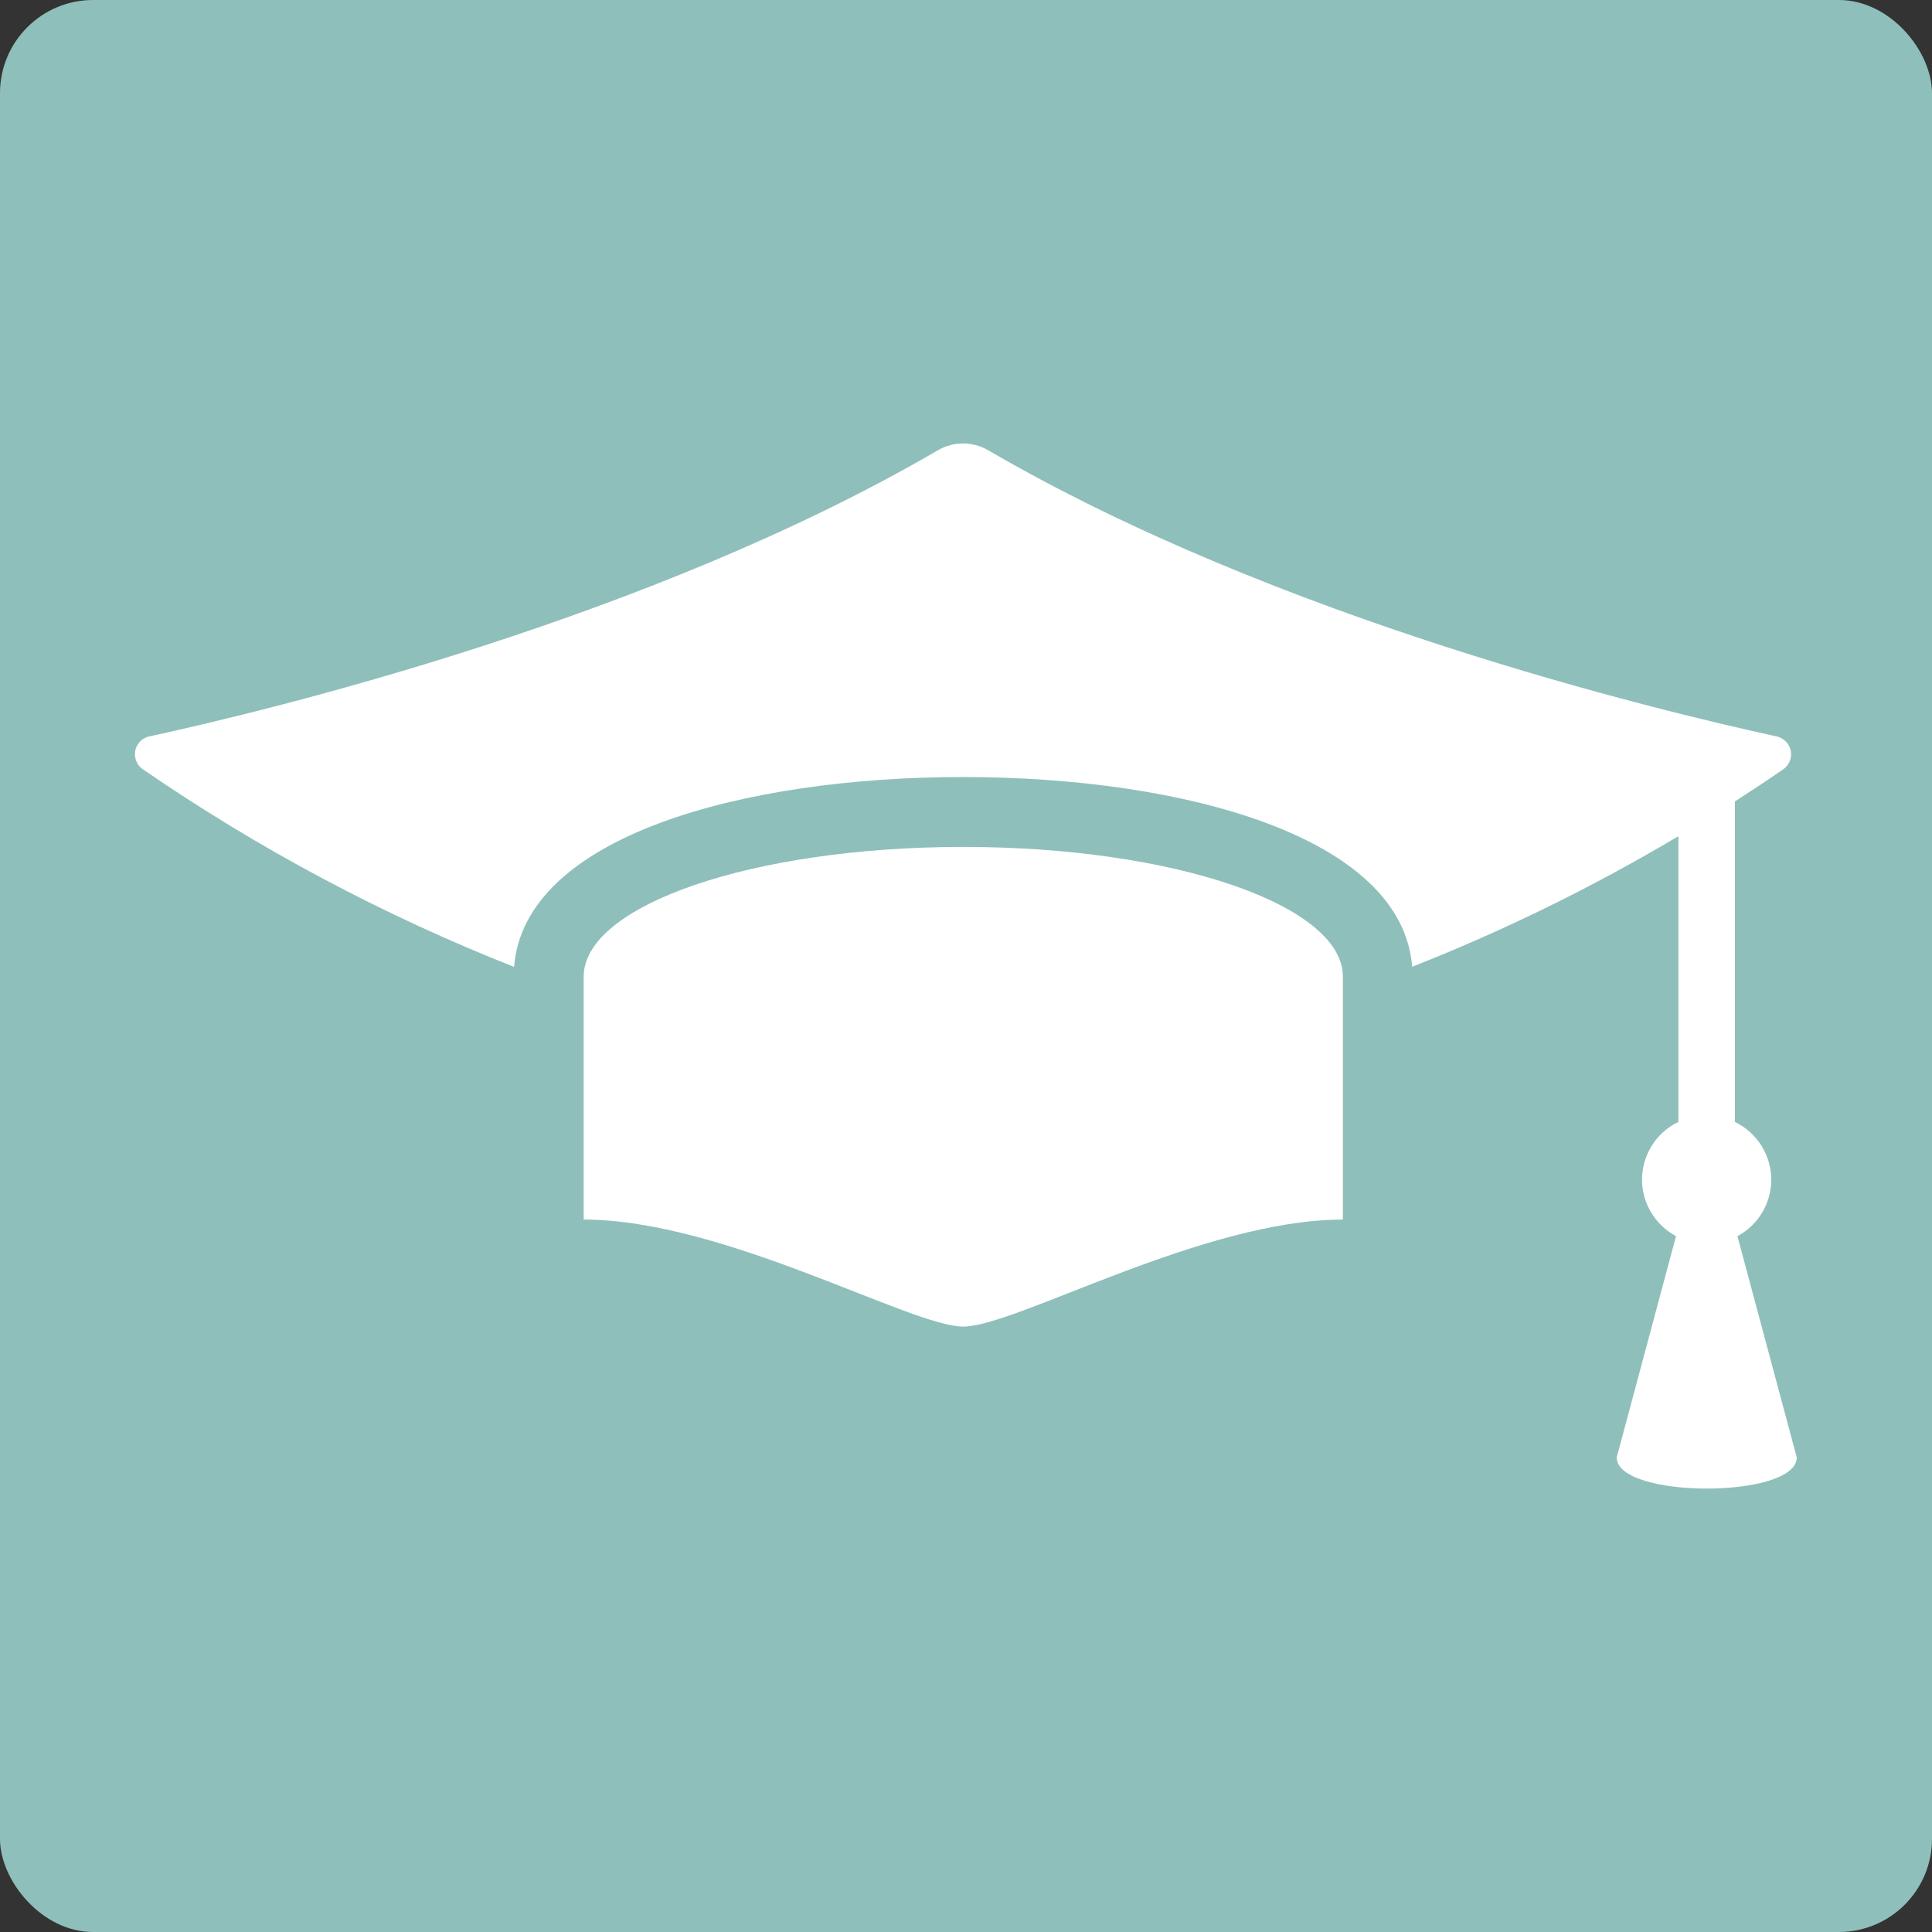
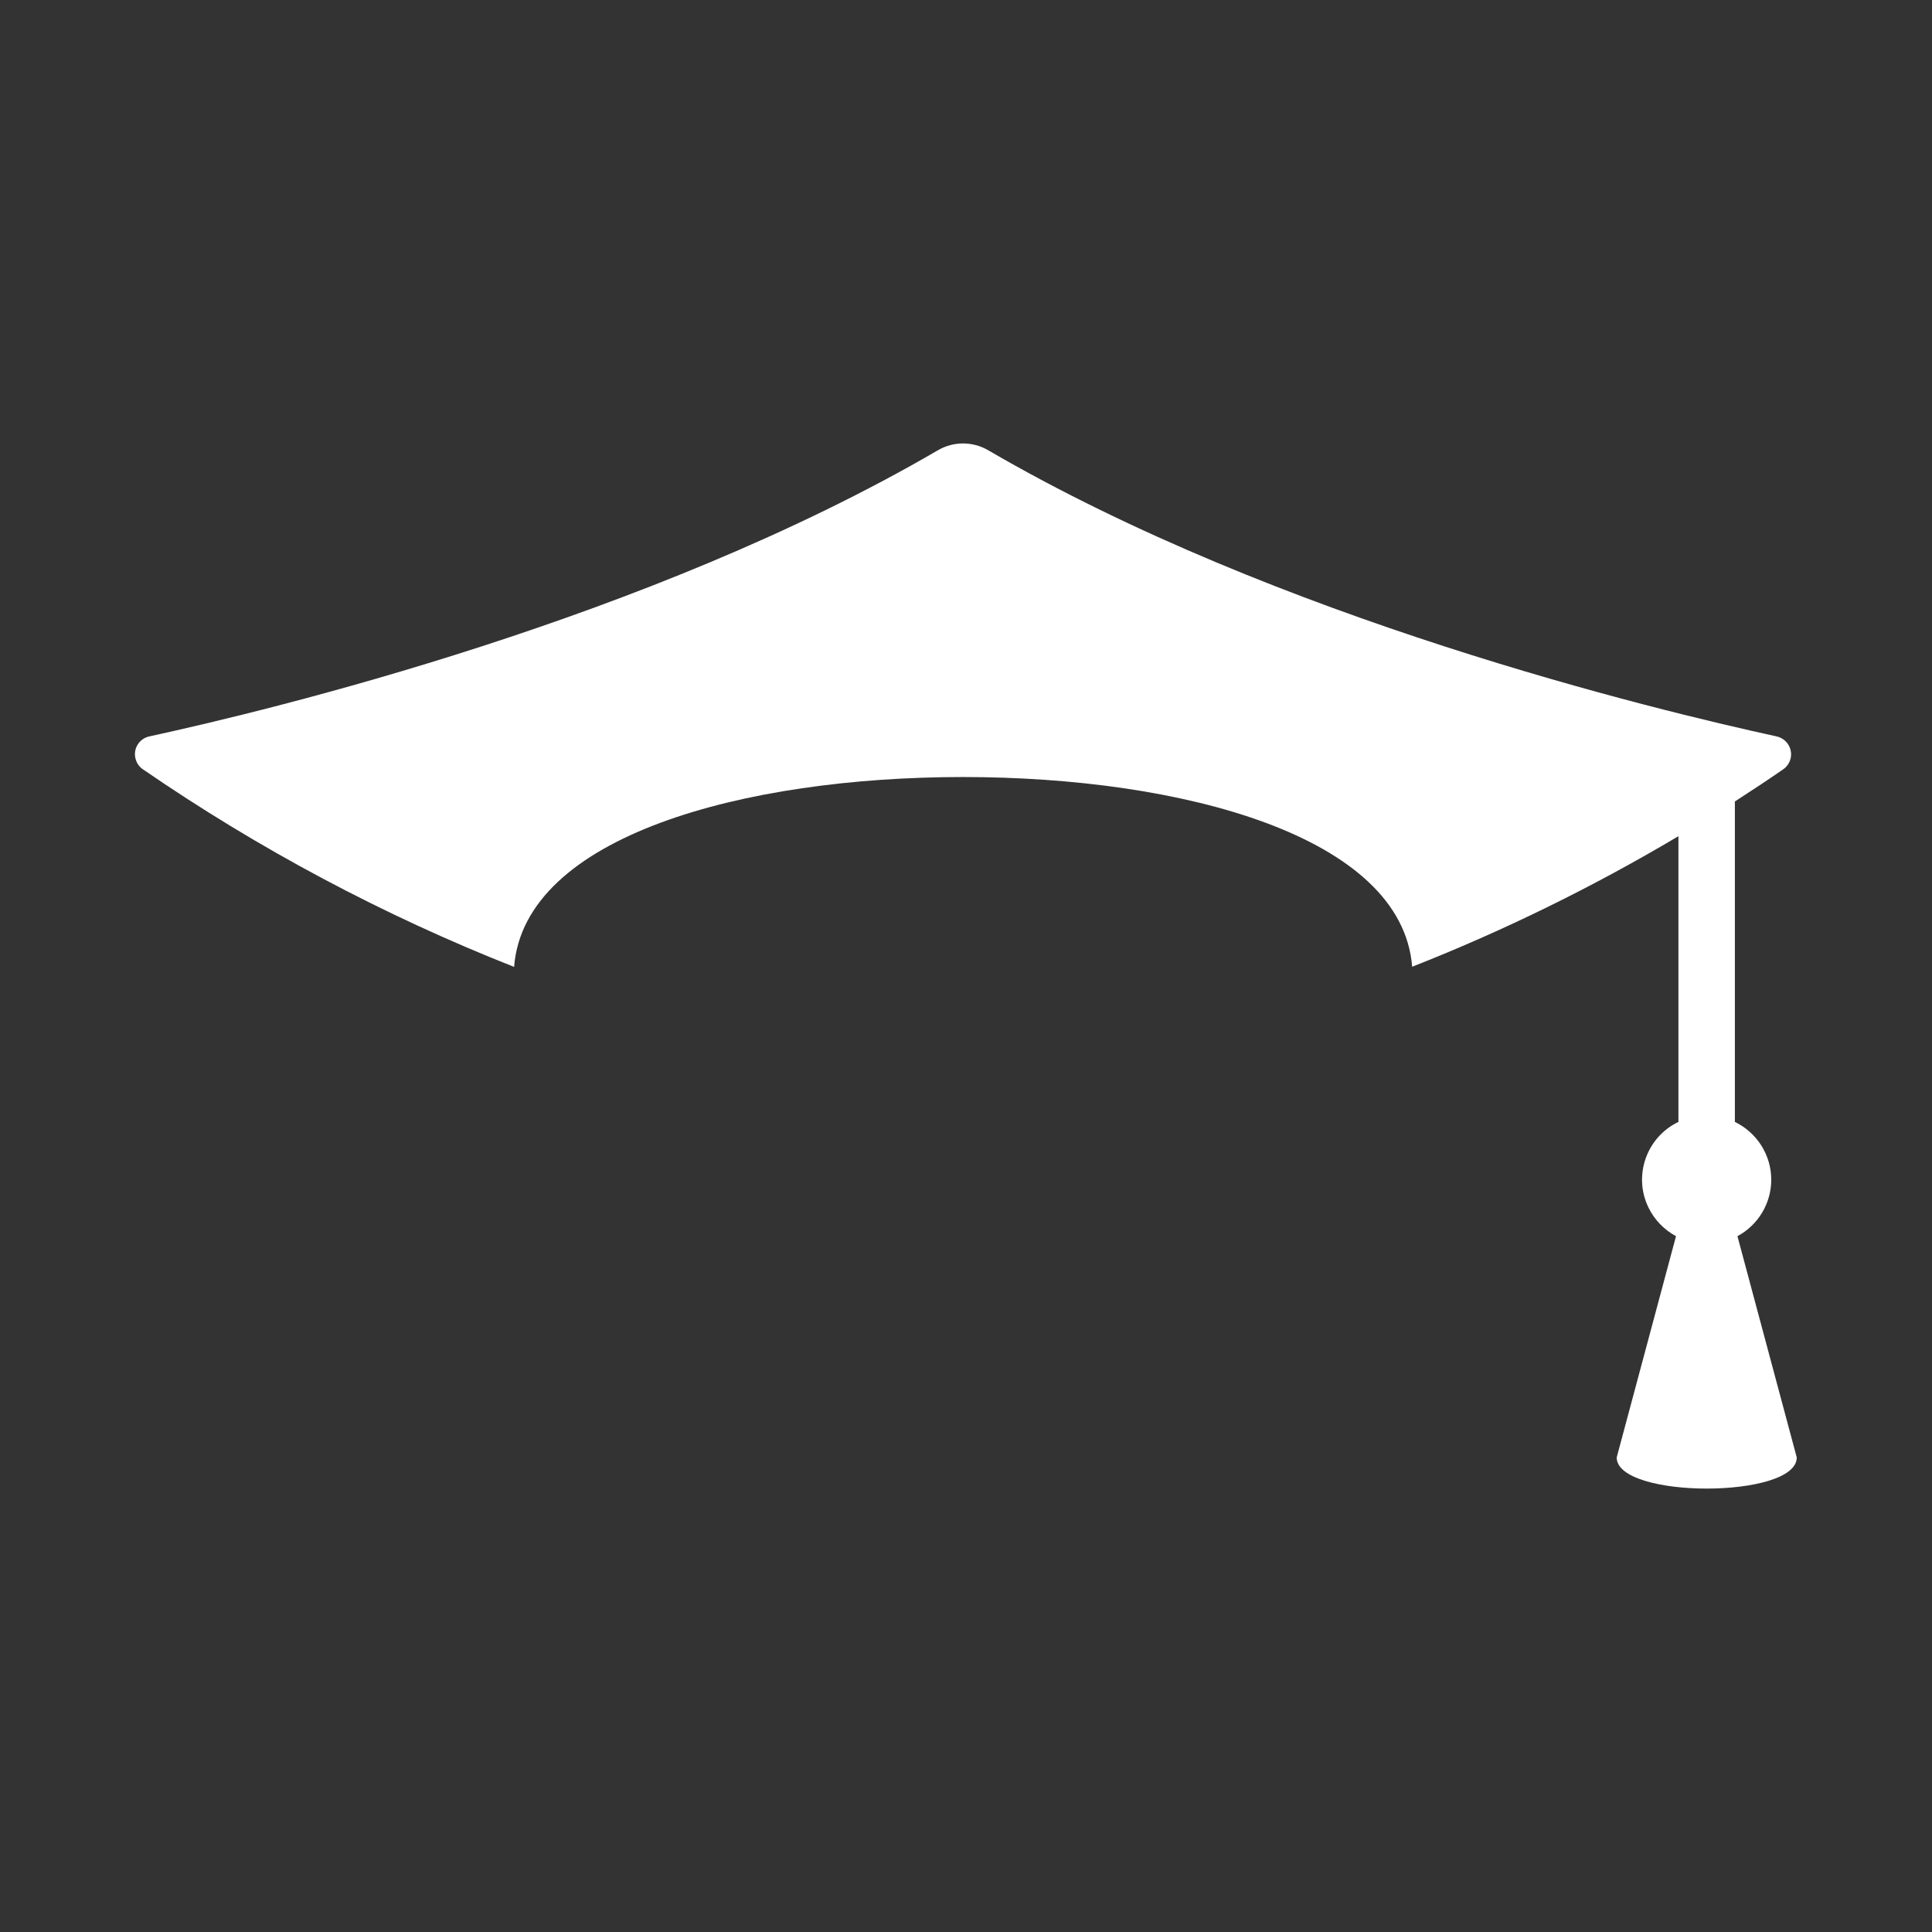
<svg xmlns="http://www.w3.org/2000/svg" id="Layer_1" data-name="Layer 1" viewBox="0 0 128 128">
  <rect x="0" y="0" width="128" height="128" fill="#333333" stroke="none" />
  <defs>
    <style>
      .cls-1 {
        fill: #8fbfba;
      }

      .cls-1, .cls-2 {
        stroke-width: 0px;
      }

      .cls-2 {
        fill: #fff;
      }
    </style>
  </defs>
-   <rect class="cls-1" x="0" width="128" height="128" rx="6.17" ry="6.17" />
  <g>
-     <path class="cls-2" d="m63.82,56.11c-13.91,0-25.15,3.85-25.15,8.6v16.09c9.3,0,21.68,7.09,25.15,7.09s15.85-7.09,25.15-7.09v-16.09c0-4.76-11.24-8.6-25.15-8.6Z" />
    <path class="cls-2" d="m115.11,81.9c1.38-.74,2.24-2.18,2.24-3.74,0-1.63-.94-3.12-2.41-3.83v-21.23c1.27-.82,2.35-1.54,3.2-2.13.55-.38.69-1.13.31-1.68-.17-.25-.44-.43-.74-.5-8.13-1.77-33.1-7.8-52.24-18.96-1.03-.6-2.3-.6-3.33,0-19.14,11.16-44.11,17.19-52.25,18.96-.65.14-1.07.79-.92,1.44.07.3.24.57.5.74,7.68,5.28,15.93,9.67,24.59,13.09.68-8.69,15.26-12.58,29.74-12.58s29.07,3.89,29.76,12.57c6.1-2.4,12-5.3,17.64-8.65v18.93c-2.11,1.01-3.01,3.55-1.99,5.66.39.81,1.03,1.48,1.83,1.91l-3.93,14.66c0,2.75,11.93,2.75,11.93,0l-3.93-14.66Z" />
  </g>
</svg>